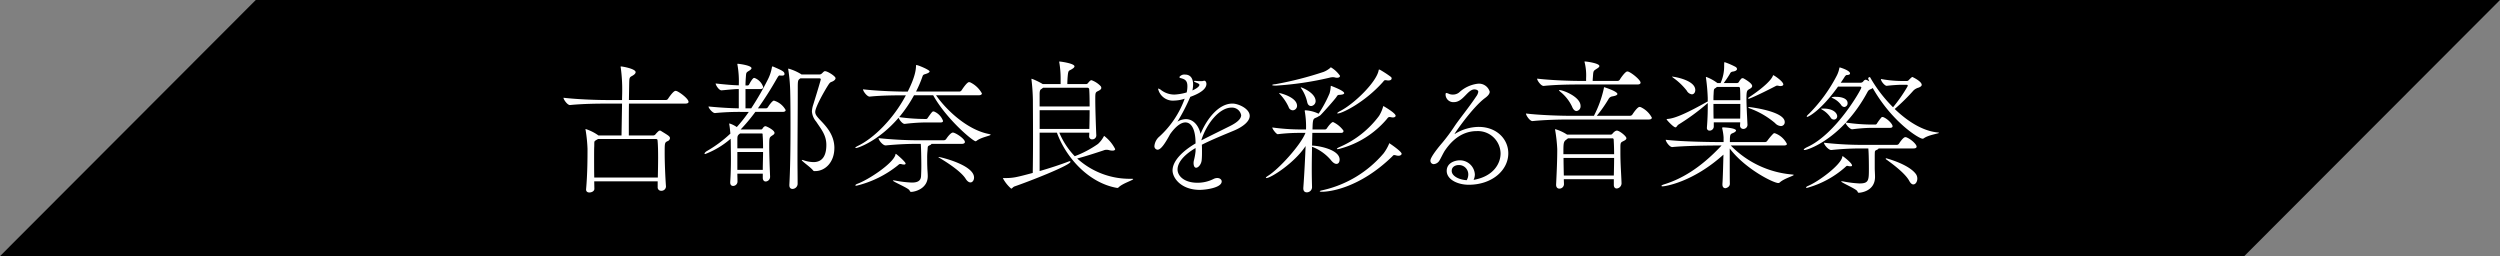
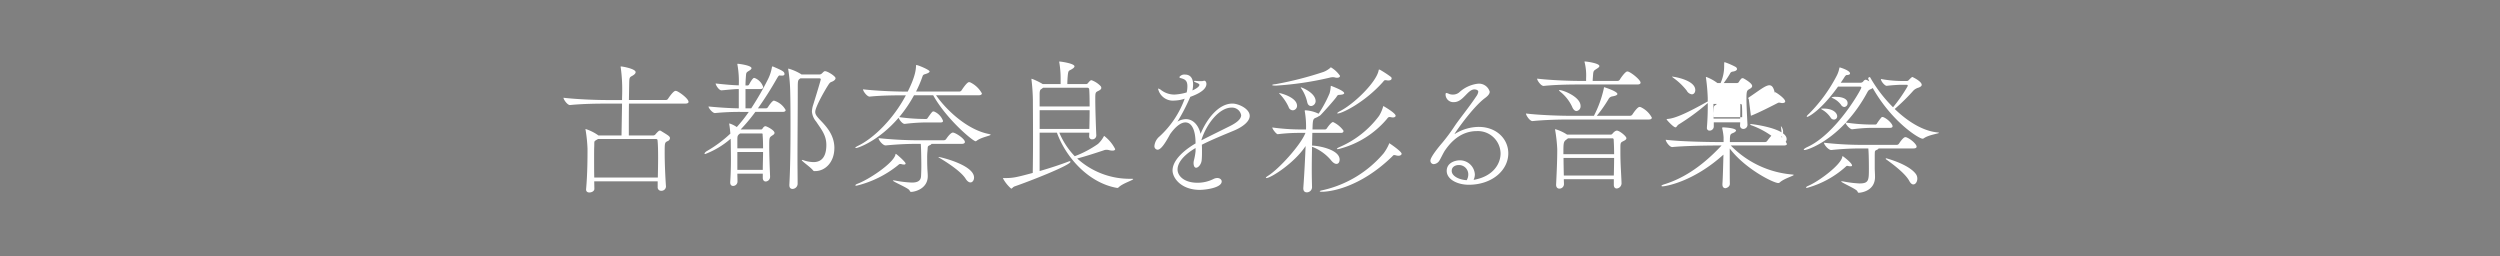
<svg xmlns="http://www.w3.org/2000/svg" width="488" height="50" viewBox="0 0 488 50">
  <rect x="0" y="0" width="488" height="50" fill="#808080" stroke="none" />
  <g transform="translate(-476 -212)">
-     <path d="M55.928,0H494L444.072,50H6Z" transform="translate(470 212)" />
    <g transform="translate(436 -527.166)">
      <path d="M-6.324,35.49c-.139-1.924-.251-4.685-.251-6.442,0-2.036,0-2.092.558-2.37a.685.685,0,0,0,.474-.558c0-.363-.223-.5-1.645-1.367a.533.533,0,0,0-.335-.139.371.371,0,0,0-.223.084,5.427,5.427,0,0,0-.669.7.568.568,0,0,1-.418.167h-4.741V24.028c0-1.394,0-3.068.028-4.685H-2.532c.474,0,.614-.167.614-.335,0-.614-1.729-1.9-2.343-2.119-.056,0-.112-.028-.2-.028-.446,0-1.422,1.478-1.45,1.534a.528.528,0,0,1-.446.251h-7.2l.056-3.123c.028-1.227.028-1.283.586-1.59.418-.223.669-.474.669-.725,0-.669-2.594-1.116-2.872-1.116a.06.06,0,0,0-.056.056.544.544,0,0,0,.028.2,31.306,31.306,0,0,1,.279,4.741c0,.474-.028,1-.028,1.562h-3.068c-1.59,0-5.522-.112-8.366-.446,0,.335.753,1.422,1.255,1.422h.028c2.482-.251,5.438-.279,6.972-.279h3.179L-15,25.562h-4.518l-.028-.028A9.063,9.063,0,0,0-22,24.307c-.028,0-.028,0-.028.056a.736.736,0,0,0,.028.2,28.528,28.528,0,0,1,.363,3.6c0,1.562,0,4.825-.279,7.92v.056c0,.39.307.558.641.558.474,0,.976-.279.976-.7l-.028-1.478H-7.942v1.143a.657.657,0,0,0,.7.7.871.871,0,0,0,.92-.809Zm-1.952-9.231c.307,0,.307.223.307.251.084.781.112,1.98.112,3.374,0,1.2-.028,2.538-.056,3.9h-12.41c-.028-1.339-.028-2.705-.028-3.9,0-.865,0-1.617.028-2.231.028-1.088-.084-.892.586-1.311l.167-.084Zm23.027-7.494c-.307,0-.976.948-1.171,1.283a.538.538,0,0,1-.335.223H11.627a66.016,66.016,0,0,0,3.625-5.689c.363-.614.446-.725.614-.725.084,0,.2.028.39.028h.056c.39,0,.5-.139.5-.307,0-.474-.39-.669-2.2-1.45a.3.3,0,0,0-.139-.028c-.084,0-.084.056-.112.139a8.163,8.163,0,0,1-.753,2.315,55.262,55.262,0,0,1-3.291,5.717H9.2V16.506h2.956c.363,0,.5-.2.5-.39a2.835,2.835,0,0,0-1.645-1.757,1.208,1.208,0,0,0-.139-.028c-.223,0-.7.753-.948,1.255a.4.4,0,0,1-.279.223H9.2c0-.753.056-1.394.084-1.813.056-.725.084-.725.614-1.06.251-.139.474-.335.474-.5,0-.558-2.51-.865-2.677-.865-.056,0-.084.028-.084.112a1.208,1.208,0,0,1,.028.139,18.229,18.229,0,0,1,.251,3.96c-1.143-.028-2.482-.139-4.518-.363,0,.307.641,1.339,1.143,1.339h.028c1.841-.167,2.566-.251,3.347-.251v3.765c-1.45-.028-3.319-.112-5.912-.363,0,.307.781,1.283,1.255,1.283h.028a48.97,48.97,0,0,1,5.076-.223H9.843A28.072,28.072,0,0,1,7.5,23.925a5.325,5.325,0,0,0-1.422-.7c-.028,0-.056.028-.056.112a.986.986,0,0,1,.028.167c.084.446.139,1.06.2,1.7a24.406,24.406,0,0,1-4.629,3.43c-.223.139-.418.363-.418.474,0,.056.056.084.139.084A16.578,16.578,0,0,0,6.3,26.211c.028.474.028.837.028.892,0,.7.028,1.785.028,3.1s-.028,2.845-.139,4.462v.084c0,.474.251.669.558.669a.862.862,0,0,0,.865-.837c0-.558-.028-1.088-.028-1.562h4.964v.809c0,.5.279.725.558.725A.908.908,0,0,0,14,33.6v-.056c-.084-2.036-.167-4.323-.167-5.884,0-1.645.028-1.673.474-2.008.139-.112.558-.279.558-.586,0-.558-1.59-1.311-1.757-1.311a.434.434,0,0,0-.251.084,1.175,1.175,0,0,0-.335.39.334.334,0,0,1-.335.167H8.253a34.451,34.451,0,0,0,2.872-3.43h5.3c.474,0,.614-.167.614-.363A3.833,3.833,0,0,0,14.751,18.765Zm11.8,9.259c0-2.677-1.729-4.378-2.928-5.633-.53-.586-.809-.948-.809-1.422,0-.976,1.952-4.351,2.538-5.243.335-.53.474-.558.7-.641.418-.167.725-.418.725-.7,0-.39-1.562-1.367-2.036-1.367a.358.358,0,0,0-.279.112c-.084.056-.2.2-.39.363a.67.67,0,0,1-.418.167H20.133l-.112-.084a9.846,9.846,0,0,0-2.426-1.06c-.028,0-.056.028-.056.084a.544.544,0,0,0,.028.2,32.17,32.17,0,0,1,.363,4.239c.056,2.2.056,4.685.056,7.167,0,3.96-.056,7.92-.223,10.988v.084c0,.53.279.725.614.725a1.026,1.026,0,0,0,1-.948c0-1.645-.028-3.207-.028-4.741,0-4.6.056-8.924.056-14.167,0-1.227.056-1.394.363-1.617l.139-.112h3.709c.167,0,.279.056.279.2,0,.084-.335,1.283-1.478,4.964a4.779,4.779,0,0,0-.251,1.311,3.509,3.509,0,0,0,.837,1.98c.948,1.45,1.98,2.594,1.98,4.546,0,3.012-1.59,3.347-2.51,3.347a6.314,6.314,0,0,1-1.952-.363.67.67,0,0,0-.279-.056c-.056,0-.056,0-.056.028,0,.223,1.729,1.394,2.175,1.98a.373.373,0,0,0,.363.167h.084C24.79,32.514,26.547,30.757,26.547,28.024ZM12.631,28.8c0,1.032-.056,2.231-.056,3.486H7.612V28.8Zm0-.725H7.612V26.574c0-.837,0-.976.418-1.311l.112-.084h4.295c.112,0,.112.2.112.279v.084C12.6,26.128,12.631,27.02,12.631,28.08Zm25.928,1.08c-.084,0-.084.112-.112.251-.558,1.7-5.187,4.769-7.362,5.578-.307.112-.446.251-.446.307s.084.084.223.084a20.606,20.606,0,0,0,8.06-3.96c.251-.223.335-.279.474-.279a.86.86,0,0,1,.251.028,1.875,1.875,0,0,0,.5.084c.2,0,.307-.084.307-.2C40.455,30.721,38.643,29.159,38.559,29.159ZM49.686,25c-.446,0-1.171,1.032-1.311,1.255a.593.593,0,0,1-.5.251H42.965a75.894,75.894,0,0,1-7.781-.418v.028c0,.363.809,1.394,1.367,1.394h.028c2.649-.251,4.6-.307,6.247-.307h.586c.056.418.112,2.789.112,4.295,0,.753-.028,1.478-.056,2.008-.056.92-.669,1.255-1.813,1.255a21.646,21.646,0,0,1-3.235-.39,1.6,1.6,0,0,0-.335-.028c-.056,0-.112,0-.112.028,0,.223,3.012,1.45,3.235,1.9.112.2.139.307.335.307.669,0,3.235-.586,3.235-3.068,0-.558-.084-1.339-.084-1.7-.028-.7-.028-1.227-.028-1.785a12.857,12.857,0,0,1,.056-1.422c.084-1-.028-.892.53-1.171a.406.406,0,0,0,.251-.223h5.884c.5,0,.641-.2.641-.363C52.029,26.2,50.16,25,49.686,25Zm-2.705,4.769c-.056,0-.112,0-.112.028s.028.056.084.084c1.868,1.088,4.406,2.817,5.215,4.127.335.53.669.725.948.725.39,0,.7-.418.7-.948C53.814,31.307,47.2,29.773,46.981,29.773Zm9.733-4.49c-4.1-.781-8.2-4.518-10.318-7.558h8.338c.474,0,.614-.2.614-.363a5.17,5.17,0,0,0-2.315-2.175c-.056,0-.112-.028-.2-.028-.418,0-1.339,1.422-1.45,1.59a.528.528,0,0,1-.446.251h-8.45a22.02,22.02,0,0,0,1.255-2.928c.112-.335.223-.39.614-.5.53-.167.781-.335.781-.5,0-.307-2.259-1.255-2.594-1.255,0,0-.056,0-.056.2-.028.641-.112,2.008-1.617,4.992h-.446c-1.59,0-5.438-.112-8.283-.446,0,.363.781,1.422,1.283,1.422h.028c2.454-.251,5.354-.251,6.888-.251h.167c-2.482,4.685-6.3,8.394-9.37,9.872-.335.167-.5.307-.5.363s.056.056.139.056c.39,0,4.406-1.367,8.311-5.912.139.418.753,1.2,1.171,1.2h.028a36.52,36.52,0,0,1,3.821-.279H47.26c.39,0,.5-.139.5-.307A3.162,3.162,0,0,0,46.033,20.9c-.056,0-.112-.028-.167-.028-.167,0-.307.139-1.088,1.255a.362.362,0,0,1-.335.223h-.251a37.83,37.83,0,0,1-4.992-.363,26.13,26.13,0,0,0,2.9-4.267h3.737c2.621,4.713,7.781,8.98,8.283,8.98a.549.549,0,0,0,.223-.112c.92-.7,2.705-.948,2.705-1.171C57.049,25.367,56.965,25.339,56.714,25.283ZM84.546,34.02a15.191,15.191,0,0,1-10.6-3.96c1.283-.307,4.016-1.2,5.1-1.562a1.662,1.662,0,0,1,.641-.139,2.06,2.06,0,0,1,.53.084,2.881,2.881,0,0,0,.614.084c.335,0,.53-.112.53-.307a7.543,7.543,0,0,0-2.147-2.566c-.028,0-.056.056-.084.112a5.443,5.443,0,0,1-1.116,1.45,20.258,20.258,0,0,1-4.546,2.4,15.076,15.076,0,0,1-3.012-4.6h5.856l-.028.669v.028a.563.563,0,0,0,.586.614.776.776,0,0,0,.809-.753v-.056c-.056-1.088-.2-4.992-.2-6.972,0-1.2,0-1.394.474-1.617.223-.112.7-.307.7-.641a.544.544,0,0,0-.139-.363,4.633,4.633,0,0,0-1.757-1.143c-.2,0-.307.084-.753.614a.462.462,0,0,1-.363.139H72.024c0-.446.028-1,.056-1.339.139-1.59.2-1.116.976-1.673.223-.139.363-.307.363-.446,0-.586-2.761-.948-2.928-.948a.06.06,0,0,0-.056.056.491.491,0,0,0,.028.167,18.994,18.994,0,0,1,.251,3.235v.948H67.228a13.524,13.524,0,0,0-1.98-.976c-.112-.028-.167-.056-.2-.056s-.028,0-.028.028v.084a39.159,39.159,0,0,1,.279,3.96c0,.865.028,4.239.028,7.641,0,2.566-.028,5.131-.056,6.665-3.235.865-3.821,1-5.382,1h-.279c-.167,0-.167.028-.167.028a7.147,7.147,0,0,0,1.617,2.036c.2,0,.335-.335.7-.446,2.538-.865,10.876-4.1,10.876-4.8a.128.128,0,0,0-.139-.112.3.3,0,0,0-.139.028c-1.645.641-3.793,1.339-5.745,1.9v-7.5h3.374c1.785,4.908,6.191,9.761,11.6,10.765.056,0,.139.028.167.028a.4.4,0,0,0,.307-.139c.753-.753,2.817-1.367,2.817-1.59C84.881,34.048,84.769,34.02,84.546,34.02ZM76.375,20.634c0,1.255-.028,2.566-.056,3.653h-9.7V20.634Zm0-.725H66.614V17.482q0-.753.251-.92a3.28,3.28,0,0,0,.418-.307h8.645a.325.325,0,0,1,.363.279C76.347,17.176,76.375,18.458,76.375,19.909ZM97.056,28.63a11.765,11.765,0,0,1-.363,1.952c0,.112-.028.223-.028.335,0,.669.223.948.5.948.446,0,1.032-.7,1.088-1.534.056-.558.056-1.116.056-1.645,0-.446,0-.892-.028-1.311,1.924-.976,4.406-1.98,6.275-2.761,1.729-.725,3.068-1.785,3.068-2.872,0-1.394-2.2-2.4-3.374-2.4-2.677,0-4.992,2.956-6.219,5.912-.363-1.617-1.422-2.872-2.845-2.872a3.12,3.12,0,0,0-1.673.5,38.169,38.169,0,0,0,2.51-4.852c2.984-1.06,3.151-2.119,3.151-2.538,0-.056-.028-.614-.446-.614a.71.71,0,0,0-.2.056,2.6,2.6,0,0,1-.586.028,5.6,5.6,0,0,1-.669-.028c-.112,0-.2-.028-.279-.028q-.251,0-.251.084c0,.056.139.139.474.279.558.2.586.363.586.418,0,.474-1.2,1.032-1.367,1.088a5.6,5.6,0,0,0,.139-1.171c0-.53-.112-1.924-1.59-1.924a1.188,1.188,0,0,0-1.088.474c0,.112.112.2.279.223.809.223,1.283.474,1.283,1.59a5.1,5.1,0,0,1-.139,1.2,10.075,10.075,0,0,1-2.426.418,4.321,4.321,0,0,1-2.51-.837,1.61,1.61,0,0,0-.586-.335c-.056,0-.056,0-.056.056a2.963,2.963,0,0,0,3.179,2.287,6.947,6.947,0,0,0,1.645-.251c.112-.028.223-.084.363-.112a18.463,18.463,0,0,1-4.908,7.362,2.763,2.763,0,0,0-1,1.868.674.674,0,0,0,.614.725c.669,0,1.506-1.283,2.454-3.04,1.171-1.645,2.2-2.287,2.984-2.287,1.06,0,1.98,1.143,1.98,4.1-2.343,1.367-4.49,3.319-4.49,5.271,0,1.45,1.645,3.793,5.327,3.793,1.088,0,4.267-.39,4.267-1.645,0-.363-.363-.669-.865-.669a1.678,1.678,0,0,0-.753.2,6.875,6.875,0,0,1-3.151.725c-2.482,0-3.849-1.283-3.849-2.594,0-1.2,1-2.705,3.514-4.183Zm1.143-2.2c1.032-3.235,3.542-6.3,5.856-6.3a1.806,1.806,0,0,1,1.9,1.478c0,.809-1,1.534-2.175,2.119-1.673.837-4.016,1.98-5.578,2.789Zm21.593,9.259c-.028-1.032-.056-2.2-.056-3.458,0-1.478.028-3.068.056-4.462a9.145,9.145,0,0,1,3.625,2.538c.446.586.837.809,1.143.809.39,0,.614-.363.614-.837,0-2.008-4.267-2.733-5.382-2.733l.056-2.482h5.578c.418,0,.5-.2.5-.335a.209.209,0,0,0-.028-.139,5.3,5.3,0,0,0-2.008-1.645c-.307,0-.976.865-1.2,1.227a.538.538,0,0,1-.335.223h-2.482c.028-.53.028-.948.056-1.2.084-1.032.307-.92.865-1.2a.772.772,0,0,0,.223-.139,1.167,1.167,0,0,0,.418-.251c.307-.279,2.817-3.068,3.151-3.6.251-.418.307-.335.837-.39.223-.028.641-.084.641-.307,0-.335-1.115-.865-2.4-1.367a.562.562,0,0,0-.167-.056c-.028,0-.056,0-.056.056a6.3,6.3,0,0,1-.223,1.394,23.763,23.763,0,0,1-2.147,3.988,6.858,6.858,0,0,0-2.594-.669c-.084,0-.112.028-.112.112a.628.628,0,0,0,.028.2,17.59,17.59,0,0,1,.223,3.43h-1.032a41.5,41.5,0,0,1-5.55-.39c0,.307.781,1.311,1.06,1.311h.028a33.957,33.957,0,0,1,4.406-.251h.976c-.892,2.315-5.131,7.028-7.334,8.394-.251.167-.39.279-.39.363,0,.028.056.056.112.056.837,0,5.438-2.9,7.641-6.247-.084,2.064-.223,5.131-.446,8.171v.112c0,.53.307.753.669.753a1.013,1.013,0,0,0,1.032-.948Zm17.486-6.554c0-.446-2.231-1.952-2.287-1.98a.471.471,0,0,0-.139-.056c-.056,0-.028.084-.056.167a8.745,8.745,0,0,1-1.032,1.785,21.882,21.882,0,0,1-11.908,7.2c-.39.084-.558.139-.558.223,0,.028.139.084.39.084,1.673,0,7.418-.781,13.693-6.833.223-.223.279-.335.446-.335a2.059,2.059,0,0,1,.335.056,1.875,1.875,0,0,0,.5.084C137.055,29.522,137.278,29.327,137.278,29.132Zm-1.171-7.418c0-.53-2.343-1.868-2.343-1.868-.139,0-.112.139-.139.223a6.979,6.979,0,0,1-.753,1.673,18.87,18.87,0,0,1-7.641,6.052c-.39.167-.586.307-.586.39,0,.028.028.056.112.056a2.984,2.984,0,0,0,.641-.139,18.1,18.1,0,0,0,8.924-5.661c.223-.251.307-.474.614-.474a.693.693,0,0,1,.223.028,2.9,2.9,0,0,0,.418.056C135.939,22.048,136.107,21.881,136.107,21.713Zm-.781-7.279a.4.4,0,0,0-.112-.279,20.545,20.545,0,0,0-2.175-1.422.3.3,0,0,0-.139-.028c-.112,0-.084.084-.112.167-.418,2.231-4.657,6.442-7.5,7.92-.39.2-.586.363-.586.418,0,.028.056.056.112.056.837,0,5.243-2.147,8.785-6.107.223-.251.251-.39.53-.39a.693.693,0,0,1,.223.028,1.715,1.715,0,0,0,.363.028C135.131,14.825,135.326,14.658,135.326,14.435Zm-10.067-.5a5.709,5.709,0,0,0-1.785-1.673c-.084,0-.084.084-.2.167a4.59,4.59,0,0,1-1.227.725,67.548,67.548,0,0,1-9.4,2.4c-.418.028-.641.112-.641.167,0,.112.7.112.753.112a62.3,62.3,0,0,0,10.4-1.534,2.8,2.8,0,0,1,.7-.112,2.153,2.153,0,0,1,.418.056,1.156,1.156,0,0,0,.418.056C125.091,14.3,125.258,14.1,125.258,13.933Zm-9.231,6.721a.883.883,0,0,0,.837-.865c0-1.729-3.347-2.51-3.458-2.51a.027.027,0,0,0-.028.028c0,.028,0,.056.056.112a9.011,9.011,0,0,1,1.785,2.594A.874.874,0,0,0,116.027,20.654Zm3.57-.837a.969.969,0,0,0,.892-.948c0-1.645-2.733-2.705-2.872-2.705-.028,0-.028,0-.028.028a.216.216,0,0,0,.028.084,7.641,7.641,0,0,1,1.227,2.761C118.956,19.594,119.262,19.817,119.6,19.817Zm31.724,14.418a2.552,2.552,0,0,0,.251-1.06,2.923,2.923,0,0,0-2.956-2.761c-.892,0-2.538.474-2.538,2.064,0,1.673,2.119,2.705,4.295,2.705,4.574,0,7.725-2.845,7.725-6.135,0-2.817-2.315-5.159-5.773-5.159A8.971,8.971,0,0,0,147.78,25.2c-.084.056-.112.056-.139.056h-.028c0-.084,3.43-5.1,5.912-6.972.586-.418.948-.837.948-1.255a2.181,2.181,0,0,0-2.343-1.562,6.463,6.463,0,0,0-3.625,1.7,1.9,1.9,0,0,1-1.2.418,2.079,2.079,0,0,1-.725-.112,2.236,2.236,0,0,0-.558-.2c-.112,0-.167.084-.167.307a1.506,1.506,0,0,0,1.645,1.478c1.785,0,2.649-2.482,3.988-2.482.223,0,.753.084.753.474a2.094,2.094,0,0,1-.418.92c-1.227,1.868-3.235,4.35-4.127,5.661a35.335,35.335,0,0,1-2.538,3.43c-.39.446-2.259,2.677-2.259,3.4a.652.652,0,0,0,.669.7,1.406,1.406,0,0,0,1.088-.7c.223-.335.781-1.534,1.088-1.98.614-.865,2.594-3.765,6.191-3.765a4.432,4.432,0,0,1,4.657,4.35c0,2.064-1.45,4.378-4.908,5.1Zm-1.339.056c-1.506-.084-2.928-.809-2.928-1.813,0-.809.725-1.143,1.394-1.143a1.821,1.821,0,0,1,1.841,1.841A2.18,2.18,0,0,1,149.983,34.291Z" transform="translate(176.32 740.042)" fill="#fff" />
-       <path d="M20.281.632c-.056-1.757-.223-3.653-.223-6.052v-.892c0-.809.028-1,.446-1.2.251-.139.725-.307.725-.641,0-.39-1.367-1.478-1.841-1.478-.084,0-.39,0-.892.614a.45.45,0,0,1-.363.167H9.656a8.623,8.623,0,0,0-2.287-1.06c-.056,0-.056.028-.056.084a.628.628,0,0,0,.028.2,30.285,30.285,0,0,1,.39,3.6c0,2.092-.084,4.072-.223,6.916V.939c0,.53.307.753.641.753A.887.887,0,0,0,9.042.856c0-.335-.028-.669-.028-1h9.761V.967c0,.474.251.7.558.7a1.029,1.029,0,0,0,.948-1ZM18.831-4.3c0,1.06-.028,2.2-.056,3.43H9.014c-.028-1.283-.056-2.454-.056-3.43Zm6.777-7.5c.474,0,.586-.2.586-.363a4.676,4.676,0,0,0-2.2-2.064c-.056,0-.112-.028-.2-.028-.418,0-1.255,1.255-1.394,1.478a.568.568,0,0,1-.446.251h-6.5a25.791,25.791,0,0,0,2.287-3.263,1.014,1.014,0,0,1,.781-.53c.614-.112.948-.251.948-.474,0-.084-.056-.474-2.37-1.255-.112-.028-.167-.056-.2-.056-.056,0-.056.084-.084.279a21.8,21.8,0,0,1-1.924,5.3H10.046c-1.562,0-5.633-.112-8.422-.446,0,.363.753,1.478,1.255,1.478h.028c2.426-.251,5.522-.307,7.028-.307ZM18.58-8.124c.056,0,.167.112.167.251q.084,1.422.084,2.845h-9.9c0-2.2,0-2.454.614-2.872l.279-.223Zm4.8-10.514c.474,0,.614-.167.614-.363,0-.5-1.645-1.868-2.4-2.147-.056,0-.112-.028-.2-.028-.363,0-1.227,1.2-1.45,1.59a.518.518,0,0,1-.418.251h-4.88c0-.307.028-.5.056-.892.084-1.2.084-1.032.948-1.617.2-.139.307-.279.307-.39,0-.558-2.538-.892-2.789-.892-.084,0-.112,0-.112.056a.3.3,0,0,0,.028.139,10.619,10.619,0,0,1,.279,3.068v.53H12.054c-1.59,0-5.41-.112-8.255-.446,0,.363.753,1.422,1.255,1.422h.028c2.454-.251,5.327-.279,6.86-.279ZM11.5-13.451a.921.921,0,0,0,.781-1c0-1.757-3.374-3.1-4.155-3.1a.06.06,0,0,0-.056.056c0,.028.084.112.223.251a8.139,8.139,0,0,1,2.315,2.9C10.855-13.7,11.19-13.451,11.5-13.451Zm33.362,2.621c-.084-1.729-.2-3.765-.2-5.076,0-1.394.112-1.534.446-1.757.167-.112.669-.307.669-.669,0-.167-.084-.586-1.645-1.478a.509.509,0,0,0-.251-.056.209.209,0,0,0-.139.028,2.246,2.246,0,0,0-.53.669.469.469,0,0,1-.363.251H40.229a19.077,19.077,0,0,0,1.227-1.841.621.621,0,0,1,.53-.39c.558-.084.837-.279.837-.53a.577.577,0,0,0-.279-.39,15.081,15.081,0,0,0-2.036-.892.211.211,0,0,0-.112-.028c-.056,0-.084.028-.084.753a7.967,7.967,0,0,1-.7,3.319H39l-.084-.056A8.584,8.584,0,0,0,36.8-20.116c-.028,0-.056.028-.056.084a.986.986,0,0,1,.028.167,37.026,37.026,0,0,1,.335,3.849v.7l-.279.139C33.4-13.256,30.775-12,29.3-11.917c-.167.028-.223.028-.223.084,0,.112,1.339,1.562,1.729,1.562.251,0,.279-.363.669-.586a42.883,42.883,0,0,0,5.438-3.988l.2-.167c0,1.2,0,2.705-.167,4.741v.084a.5.5,0,0,0,.53.558.817.817,0,0,0,.809-.753v-.865h5.159c0,.2-.028.39-.028.586a.63.63,0,0,0,.641.7.808.808,0,0,0,.809-.809Zm7.084,4.1c.474,0,.614-.139.614-.307a4.2,4.2,0,0,0-2.37-2.092.381.381,0,0,0-.307.112A11.876,11.876,0,0,0,48.735-7.65a.528.528,0,0,1-.446.251h-6.86c0-.418,0-.753.028-1,.056-.753.418-.614.892-.92.167-.112.279-.223.279-.335,0-.056,0-.474-2.454-.614-.2,0-.251.028-.251.112v.056A10.433,10.433,0,0,1,40.2-8.32v.92H39.113c-1.617,0-7.307-.084-10.207-.446,0,.363.753,1.422,1.255,1.422h.028C32.727-6.674,37.44-6.73,39-6.73h.809C35.516-2.128,31.751-.121,28.6.856c-.363.112-.53.223-.53.307,0,.056.084.084.223.084.446,0,5.884-.781,11.88-6.191-.056,2.092-.112,4.574-.2,5.717V.883c0,.53.279.725.586.725.112,0,.865-.2.865-.865V.716C41.4-.2,41.4-2.073,41.4-3.941v-2.2C44.412-2.156,49.934.6,50.882.6a.4.4,0,0,0,.279-.112C52-.288,53.894-.79,53.894-.985c0-.028-.084-.056-.335-.084A18.9,18.9,0,0,1,41.6-6.73Zm-8.478-8.115c0,.892,0,1.841-.028,2.872H38.249c-.028-.948-.028-1.952-.028-2.872ZM43.1-18.164a.288.288,0,0,1,.307.307c.056.669.056,1.422.056,2.287H38.221c0-.39,0-.781.028-1.143.056-1.227.056-.976.53-1.339l.112-.112Zm8.283,7.641a.74.74,0,0,0,.753-.781c0-2.119-6.8-2.928-6.944-2.928-.084,0-.167.028-.167.084s.056.084.167.139a16.067,16.067,0,0,1,5.048,2.9A1.672,1.672,0,0,0,51.384-10.523Zm-6.219-5.327c1.478-.558,4.462-2.092,5.215-2.482a.623.623,0,0,1,.279-.084,1.919,1.919,0,0,1,.363.056,1.046,1.046,0,0,0,.279.028c.363,0,.558-.139.558-.307,0-.614-1.841-1.813-1.952-1.813-.028,0-.056.028-.084.112C49.6-19.7,48.4-18.276,45.109-16.1c-.084.056-.112.112-.112.139a.1.1,0,0,0,.112.112ZM30.133-20.144a3.216,3.216,0,0,0,.307.251,12.477,12.477,0,0,1,2.566,2.454,1.339,1.339,0,0,0,1,.725c.39,0,.669-.363.669-.837,0-1.952-4.155-2.621-4.546-2.621ZM65.272-2.834c0-.5-1.785-1.813-1.813-1.813-.084,0-.084.112-.112.251-.418,1.562-4.49,4.629-6.637,5.55-.279.112-.418.251-.418.307s.084.084.2.084a18.71,18.71,0,0,0,7.39-3.988c.251-.223.307-.307.446-.307a.544.544,0,0,1,.2.028,1.474,1.474,0,0,0,.446.056C65.188-2.666,65.272-2.722,65.272-2.834ZM77.264-6.152c.474,0,.614-.167.614-.363,0-.418-1.06-1.45-2.008-1.813-.056,0-.112-.028-.2-.028-.418,0-1.171,1.171-1.227,1.255A.528.528,0,0,1,74-6.849H67.14a67.389,67.389,0,0,1-7.335-.418v.028c0,.363.865,1.394,1.394,1.394h.028A54.785,54.785,0,0,1,67-6.152h1.45c.056.474.112,1.868.112,3.849,0,2.37,0,2.984-1.841,2.984A21.173,21.173,0,0,1,63.571.29a1.5,1.5,0,0,0-.307-.028c-.084,0-.112,0-.112.028,0,.223,2.928,1.45,3.151,1.9.112.2.112.307.307.307.167,0,3.151-.2,3.151-3.1,0-.558-.056-1.283-.056-1.673v-2.51c.028-1-.028-.865.5-1.143a.406.406,0,0,0,.251-.223ZM59.527-13.933c-.167,0-.279,0-.279.056,0,.028.056.084.2.167a4.854,4.854,0,0,1,1.645,1.534.748.748,0,0,0,.641.39.631.631,0,0,0,.641-.641c0-.614-.753-1.506-2.649-1.506Zm12.438,9.7c-.056,0-.112.028-.112.084a.111.111,0,0,0,.056.112c1.673,1.2,3.821,2.872,4.546,4.239.251.474.53.669.781.669.446,0,.781-.53.781-1.143a1.518,1.518,0,0,0-.307-.92C76.26-3.113,71.965-4.228,71.965-4.228Zm-8.2-10.012a.715.715,0,0,0,.641-.753c0-.865-1.088-1.227-2.259-1.227a1.867,1.867,0,0,0-.865.112c0,.028.056.084.2.139a4.1,4.1,0,0,1,1.645,1.311A.829.829,0,0,0,63.766-14.24Zm8.924,4.072c.39,0,.5-.167.5-.307,0-.418-.92-1.422-1.813-1.785-.056,0-.112-.028-.167-.028a.253.253,0,0,0-.2.084,10.653,10.653,0,0,0-.865,1.171.362.362,0,0,1-.335.223h-.892a35.991,35.991,0,0,1-4.852-.39,28.965,28.965,0,0,0,4.211-5.94c.223-.418.363-.446.781-.641a.973.973,0,0,0,.251-.167c3.793,6.665,9.036,9.9,9.733,9.9a.45.45,0,0,0,.251-.084c.92-.669,2.956-.92,2.956-1.06,0-.028-.084-.056-.335-.084-2.928-.307-5.884-2.231-8.311-4.574a37.818,37.818,0,0,0,3.681-3.625,2.363,2.363,0,0,1,1.032-.558c.223-.112.558-.251.558-.53,0-.7-1.813-1.534-1.813-1.534-.112,0-.39.279-.614.5-.139.139-.223.279-.446.279H74.67a22.762,22.762,0,0,1-3.765-.39c0,.474.781,1.339,1.116,1.339h.028c.837-.112,2.315-.2,2.566-.2h1.311c.167,0,.223.056.223.139a.517.517,0,0,1-.056.2,29.19,29.19,0,0,1-2.817,4.044,27.325,27.325,0,0,1-4.462-5.829c-.028-.056-.056-.056-.112-.056a.3.3,0,0,0-.279.279s.139.363.223.558a2.475,2.475,0,0,0-.53-.279.4.4,0,0,0-.167-.056.4.4,0,0,0-.167.056c-.167.056-.223.167-.363.335a.672.672,0,0,1-.5.2H63.069c.251-.363.5-.725.725-1.088.139-.223.307-.418.474-.418.39,0,.614-.112.614-.307,0-.586-1.952-1.171-2.008-1.171-.028,0-.056.028-.084.167a5.4,5.4,0,0,1-.446,1.339,30.062,30.062,0,0,1-5.466,7.53c-.307.279-.446.446-.446.53,0,.056.056.084.112.084.167,0,2.538-1.088,6-5.912h4.239c.2,0,.307.084.307.2,0,.335-4.88,9.008-10.542,11.6-.474.223-.7.418-.7.5q0,.084.167.084c.558,0,4.295-1.311,8-5.3.084.39.865,1.255,1.283,1.255h.028a31,31,0,0,1,3.514-.279Z" transform="translate(336.244 774.294)" fill="#fff" />
+       <path d="M20.281.632c-.056-1.757-.223-3.653-.223-6.052v-.892c0-.809.028-1,.446-1.2.251-.139.725-.307.725-.641,0-.39-1.367-1.478-1.841-1.478-.084,0-.39,0-.892.614a.45.45,0,0,1-.363.167H9.656a8.623,8.623,0,0,0-2.287-1.06c-.056,0-.056.028-.056.084a.628.628,0,0,0,.028.2,30.285,30.285,0,0,1,.39,3.6c0,2.092-.084,4.072-.223,6.916V.939c0,.53.307.753.641.753A.887.887,0,0,0,9.042.856c0-.335-.028-.669-.028-1h9.761V.967c0,.474.251.7.558.7a1.029,1.029,0,0,0,.948-1ZM18.831-4.3c0,1.06-.028,2.2-.056,3.43H9.014c-.028-1.283-.056-2.454-.056-3.43Zm6.777-7.5c.474,0,.586-.2.586-.363a4.676,4.676,0,0,0-2.2-2.064c-.056,0-.112-.028-.2-.028-.418,0-1.255,1.255-1.394,1.478a.568.568,0,0,1-.446.251h-6.5a25.791,25.791,0,0,0,2.287-3.263,1.014,1.014,0,0,1,.781-.53c.614-.112.948-.251.948-.474,0-.084-.056-.474-2.37-1.255-.112-.028-.167-.056-.2-.056-.056,0-.056.084-.084.279a21.8,21.8,0,0,1-1.924,5.3H10.046c-1.562,0-5.633-.112-8.422-.446,0,.363.753,1.478,1.255,1.478h.028c2.426-.251,5.522-.307,7.028-.307ZM18.58-8.124c.056,0,.167.112.167.251q.084,1.422.084,2.845h-9.9c0-2.2,0-2.454.614-2.872l.279-.223Zm4.8-10.514c.474,0,.614-.167.614-.363,0-.5-1.645-1.868-2.4-2.147-.056,0-.112-.028-.2-.028-.363,0-1.227,1.2-1.45,1.59a.518.518,0,0,1-.418.251h-4.88c0-.307.028-.5.056-.892.084-1.2.084-1.032.948-1.617.2-.139.307-.279.307-.39,0-.558-2.538-.892-2.789-.892-.084,0-.112,0-.112.056a.3.3,0,0,0,.028.139,10.619,10.619,0,0,1,.279,3.068v.53H12.054c-1.59,0-5.41-.112-8.255-.446,0,.363.753,1.422,1.255,1.422h.028c2.454-.251,5.327-.279,6.86-.279ZM11.5-13.451a.921.921,0,0,0,.781-1c0-1.757-3.374-3.1-4.155-3.1a.06.06,0,0,0-.056.056c0,.028.084.112.223.251a8.139,8.139,0,0,1,2.315,2.9C10.855-13.7,11.19-13.451,11.5-13.451Zm33.362,2.621c-.084-1.729-.2-3.765-.2-5.076,0-1.394.112-1.534.446-1.757.167-.112.669-.307.669-.669,0-.167-.084-.586-1.645-1.478a.509.509,0,0,0-.251-.056.209.209,0,0,0-.139.028,2.246,2.246,0,0,0-.53.669.469.469,0,0,1-.363.251H40.229a19.077,19.077,0,0,0,1.227-1.841.621.621,0,0,1,.53-.39c.558-.084.837-.279.837-.53a.577.577,0,0,0-.279-.39,15.081,15.081,0,0,0-2.036-.892.211.211,0,0,0-.112-.028c-.056,0-.084.028-.084.753a7.967,7.967,0,0,1-.7,3.319H39l-.084-.056A8.584,8.584,0,0,0,36.8-20.116c-.028,0-.056.028-.056.084a.986.986,0,0,1,.028.167,37.026,37.026,0,0,1,.335,3.849v.7l-.279.139C33.4-13.256,30.775-12,29.3-11.917c-.167.028-.223.028-.223.084,0,.112,1.339,1.562,1.729,1.562.251,0,.279-.363.669-.586a42.883,42.883,0,0,0,5.438-3.988l.2-.167c0,1.2,0,2.705-.167,4.741v.084a.5.5,0,0,0,.53.558.817.817,0,0,0,.809-.753v-.865h5.159c0,.2-.028.39-.028.586a.63.63,0,0,0,.641.7.808.808,0,0,0,.809-.809Zm7.084,4.1c.474,0,.614-.139.614-.307a4.2,4.2,0,0,0-2.37-2.092.381.381,0,0,0-.307.112A11.876,11.876,0,0,0,48.735-7.65a.528.528,0,0,1-.446.251h-6.86c0-.418,0-.753.028-1,.056-.753.418-.614.892-.92.167-.112.279-.223.279-.335,0-.056,0-.474-2.454-.614-.2,0-.251.028-.251.112v.056A10.433,10.433,0,0,1,40.2-8.32v.92H39.113c-1.617,0-7.307-.084-10.207-.446,0,.363.753,1.422,1.255,1.422h.028C32.727-6.674,37.44-6.73,39-6.73h.809C35.516-2.128,31.751-.121,28.6.856c-.363.112-.53.223-.53.307,0,.056.084.084.223.084.446,0,5.884-.781,11.88-6.191-.056,2.092-.112,4.574-.2,5.717V.883c0,.53.279.725.586.725.112,0,.865-.2.865-.865V.716C41.4-.2,41.4-2.073,41.4-3.941v-2.2C44.412-2.156,49.934.6,50.882.6a.4.4,0,0,0,.279-.112C52-.288,53.894-.79,53.894-.985c0-.028-.084-.056-.335-.084A18.9,18.9,0,0,1,41.6-6.73Zm-8.478-8.115c0,.892,0,1.841-.028,2.872H38.249c-.028-.948-.028-1.952-.028-2.872Za.288.288,0,0,1,.307.307c.056.669.056,1.422.056,2.287H38.221c0-.39,0-.781.028-1.143.056-1.227.056-.976.53-1.339l.112-.112Zm8.283,7.641a.74.74,0,0,0,.753-.781c0-2.119-6.8-2.928-6.944-2.928-.084,0-.167.028-.167.084s.056.084.167.139a16.067,16.067,0,0,1,5.048,2.9A1.672,1.672,0,0,0,51.384-10.523Zm-6.219-5.327c1.478-.558,4.462-2.092,5.215-2.482a.623.623,0,0,1,.279-.084,1.919,1.919,0,0,1,.363.056,1.046,1.046,0,0,0,.279.028c.363,0,.558-.139.558-.307,0-.614-1.841-1.813-1.952-1.813-.028,0-.056.028-.084.112C49.6-19.7,48.4-18.276,45.109-16.1c-.084.056-.112.112-.112.139a.1.1,0,0,0,.112.112ZM30.133-20.144a3.216,3.216,0,0,0,.307.251,12.477,12.477,0,0,1,2.566,2.454,1.339,1.339,0,0,0,1,.725c.39,0,.669-.363.669-.837,0-1.952-4.155-2.621-4.546-2.621ZM65.272-2.834c0-.5-1.785-1.813-1.813-1.813-.084,0-.084.112-.112.251-.418,1.562-4.49,4.629-6.637,5.55-.279.112-.418.251-.418.307s.084.084.2.084a18.71,18.71,0,0,0,7.39-3.988c.251-.223.307-.307.446-.307a.544.544,0,0,1,.2.028,1.474,1.474,0,0,0,.446.056C65.188-2.666,65.272-2.722,65.272-2.834ZM77.264-6.152c.474,0,.614-.167.614-.363,0-.418-1.06-1.45-2.008-1.813-.056,0-.112-.028-.2-.028-.418,0-1.171,1.171-1.227,1.255A.528.528,0,0,1,74-6.849H67.14a67.389,67.389,0,0,1-7.335-.418v.028c0,.363.865,1.394,1.394,1.394h.028A54.785,54.785,0,0,1,67-6.152h1.45c.056.474.112,1.868.112,3.849,0,2.37,0,2.984-1.841,2.984A21.173,21.173,0,0,1,63.571.29a1.5,1.5,0,0,0-.307-.028c-.084,0-.112,0-.112.028,0,.223,2.928,1.45,3.151,1.9.112.2.112.307.307.307.167,0,3.151-.2,3.151-3.1,0-.558-.056-1.283-.056-1.673v-2.51c.028-1-.028-.865.5-1.143a.406.406,0,0,0,.251-.223ZM59.527-13.933c-.167,0-.279,0-.279.056,0,.028.056.084.2.167a4.854,4.854,0,0,1,1.645,1.534.748.748,0,0,0,.641.39.631.631,0,0,0,.641-.641c0-.614-.753-1.506-2.649-1.506Zm12.438,9.7c-.056,0-.112.028-.112.084a.111.111,0,0,0,.056.112c1.673,1.2,3.821,2.872,4.546,4.239.251.474.53.669.781.669.446,0,.781-.53.781-1.143a1.518,1.518,0,0,0-.307-.92C76.26-3.113,71.965-4.228,71.965-4.228Zm-8.2-10.012a.715.715,0,0,0,.641-.753c0-.865-1.088-1.227-2.259-1.227a1.867,1.867,0,0,0-.865.112c0,.028.056.084.2.139a4.1,4.1,0,0,1,1.645,1.311A.829.829,0,0,0,63.766-14.24Zm8.924,4.072c.39,0,.5-.167.5-.307,0-.418-.92-1.422-1.813-1.785-.056,0-.112-.028-.167-.028a.253.253,0,0,0-.2.084,10.653,10.653,0,0,0-.865,1.171.362.362,0,0,1-.335.223h-.892a35.991,35.991,0,0,1-4.852-.39,28.965,28.965,0,0,0,4.211-5.94c.223-.418.363-.446.781-.641a.973.973,0,0,0,.251-.167c3.793,6.665,9.036,9.9,9.733,9.9a.45.45,0,0,0,.251-.084c.92-.669,2.956-.92,2.956-1.06,0-.028-.084-.056-.335-.084-2.928-.307-5.884-2.231-8.311-4.574a37.818,37.818,0,0,0,3.681-3.625,2.363,2.363,0,0,1,1.032-.558c.223-.112.558-.251.558-.53,0-.7-1.813-1.534-1.813-1.534-.112,0-.39.279-.614.5-.139.139-.223.279-.446.279H74.67a22.762,22.762,0,0,1-3.765-.39c0,.474.781,1.339,1.116,1.339h.028c.837-.112,2.315-.2,2.566-.2h1.311c.167,0,.223.056.223.139a.517.517,0,0,1-.056.2,29.19,29.19,0,0,1-2.817,4.044,27.325,27.325,0,0,1-4.462-5.829c-.028-.056-.056-.056-.112-.056a.3.3,0,0,0-.279.279s.139.363.223.558a2.475,2.475,0,0,0-.53-.279.4.4,0,0,0-.167-.056.4.4,0,0,0-.167.056c-.167.056-.223.167-.363.335a.672.672,0,0,1-.5.2H63.069c.251-.363.5-.725.725-1.088.139-.223.307-.418.474-.418.39,0,.614-.112.614-.307,0-.586-1.952-1.171-2.008-1.171-.028,0-.056.028-.084.167a5.4,5.4,0,0,1-.446,1.339,30.062,30.062,0,0,1-5.466,7.53c-.307.279-.446.446-.446.53,0,.056.056.084.112.084.167,0,2.538-1.088,6-5.912h4.239c.2,0,.307.084.307.2,0,.335-4.88,9.008-10.542,11.6-.474.223-.7.418-.7.5q0,.084.167.084c.558,0,4.295-1.311,8-5.3.084.39.865,1.255,1.283,1.255h.028a31,31,0,0,1,3.514-.279Z" transform="translate(336.244 774.294)" fill="#fff" />
    </g>
  </g>
</svg>